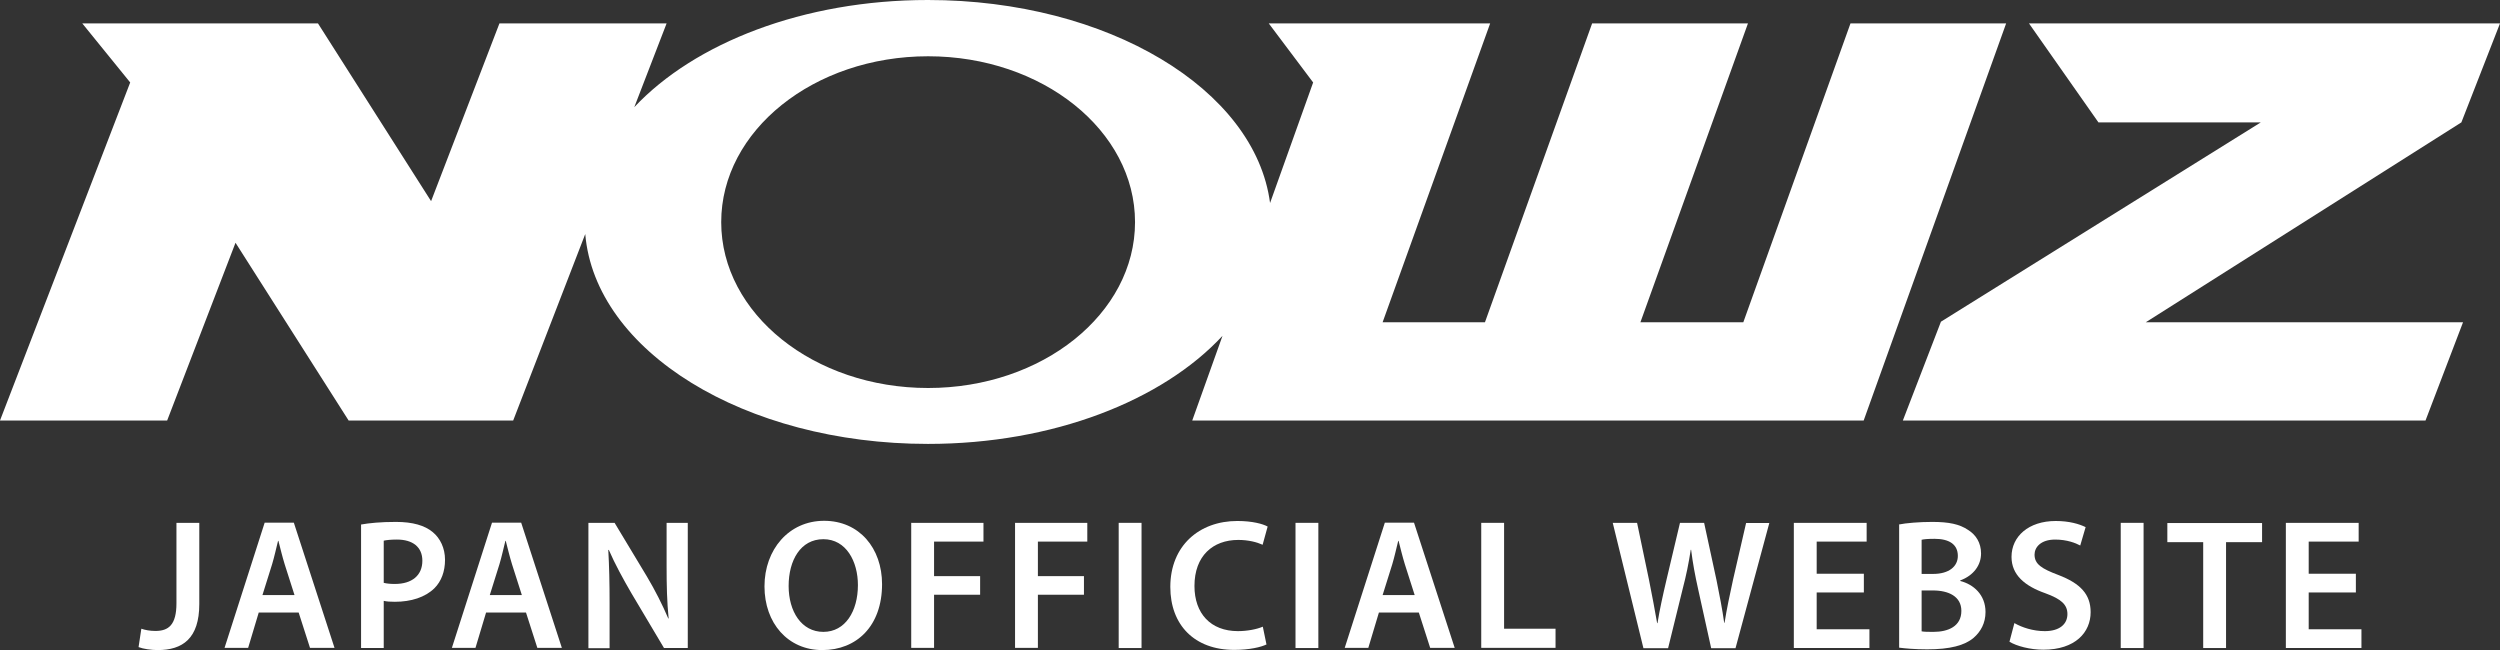
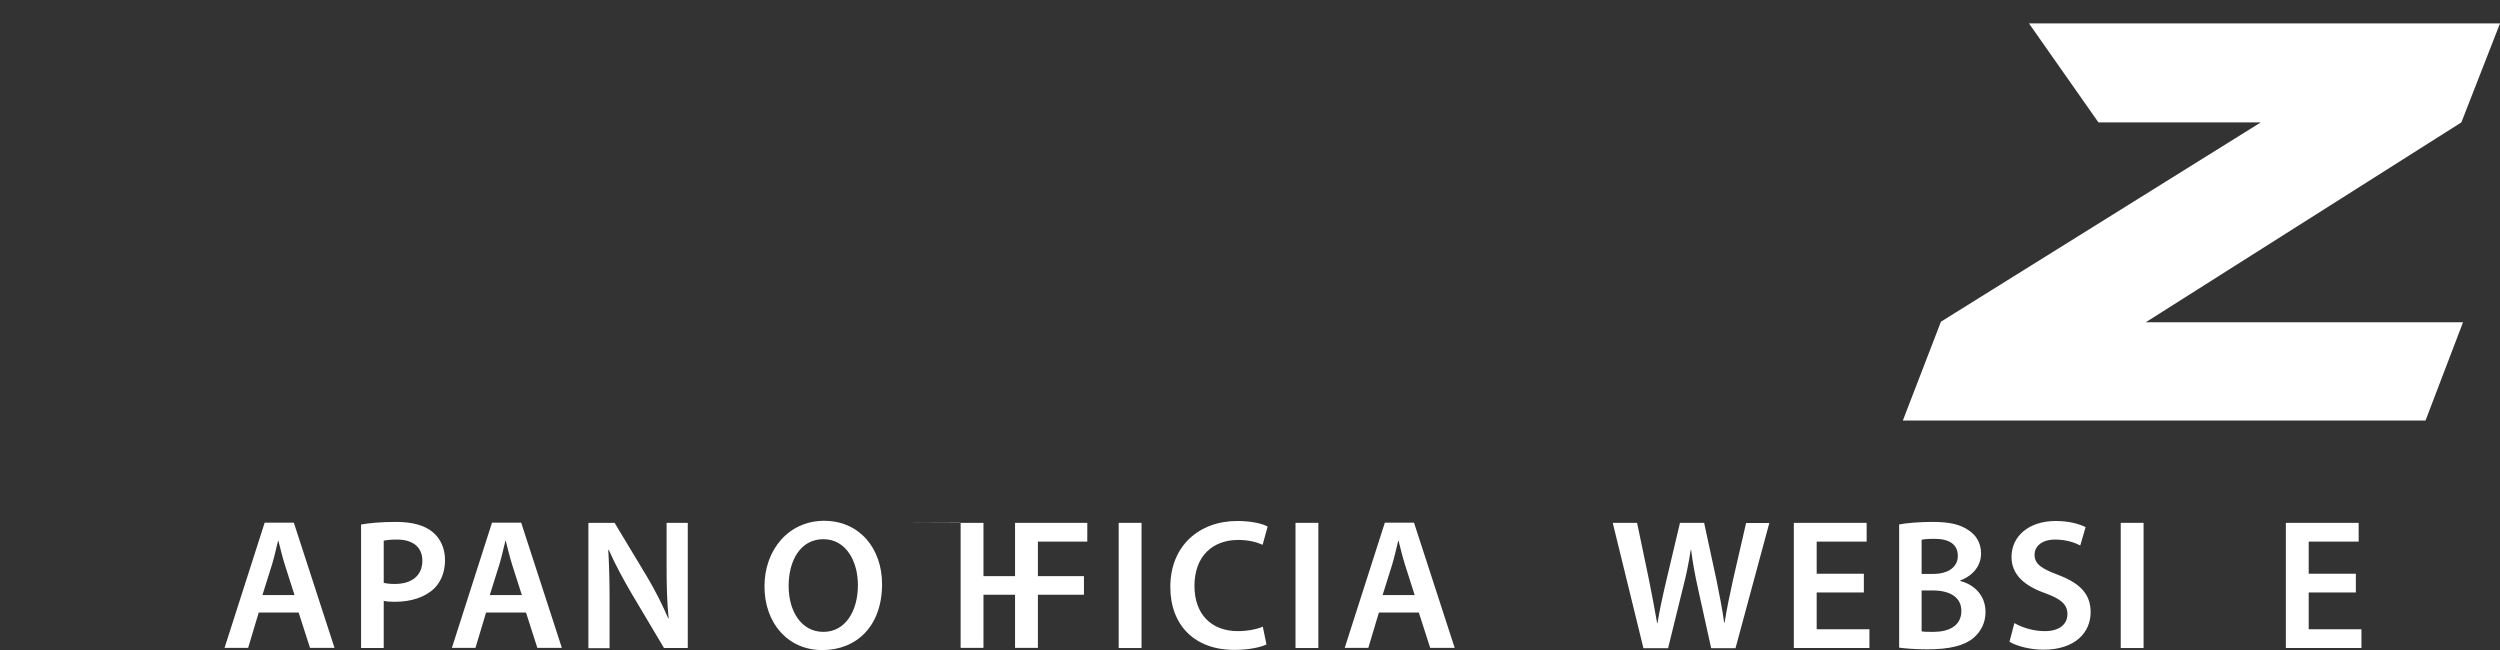
<svg xmlns="http://www.w3.org/2000/svg" id="_レイヤー_2" data-name="レイヤー 2" width="134.6" height="35" viewBox="0 0 134.6 35">
  <rect x="0" y="0" width="134.6" height="35" fill="#333333" stroke="none" />
  <defs>
    <style>
      .cls-1 {
        fill: #fff;
      }
    </style>
  </defs>
  <g id="_레이어_1" data-name="레이어 1">
    <g>
      <g>
-         <path class="cls-1" d="M99.63,1.26l-5.77,16.09h-5.54l5.79-16.09h-8.39l-5.77,16.09h-5.51l5.79-16.09h-11.92l2.39,3.18-2.32,6.49c-.8-6.12-8.74-10.93-18.42-10.93-6.71,0-12.57,2.32-15.81,5.77l1.74-4.51h-9l-3.68,9.57L17.12,1.26H4.43l2.58,3.18L0,22.64h9l3.68-9.57,6.09,9.57h8.86l3.88-10.04c.53,6.3,8.57,11.3,18.45,11.3,6.75,0,12.63-2.34,15.86-5.82l-1.63,4.56h36.15l7.67-21.38h-8.39ZM49.97,20.89c-6.15,0-11.14-4-11.14-8.93s4.99-8.93,11.14-8.93,11.14,4,11.14,8.93-4.99,8.93-11.14,8.93Z" />
        <polygon class="cls-1" points="132.52 6.59 134.6 1.26 109.24 1.26 112.98 6.59 121.72 6.59 104.5 17.32 102.45 22.64 130.59 22.64 132.61 17.35 115.53 17.35 132.52 6.59" />
      </g>
      <g>
-         <path class="cls-1" d="M9.5,28.15h1.23v4.37c0,1.86-.9,2.48-2.24,2.48-.34,0-.77-.06-1.03-.16l.15-.99c.2.07.46.12.76.12.7,0,1.13-.32,1.13-1.49v-4.33Z" />
        <path class="cls-1" d="M13.93,32.98l-.57,1.9h-1.27l2.16-6.74h1.57l2.19,6.74h-1.32l-.61-1.9h-2.14ZM15.86,32.05l-.53-1.66c-.13-.42-.24-.88-.34-1.27h-.02c-.1.4-.2.86-.32,1.26l-.52,1.66h1.74Z" />
        <path class="cls-1" d="M19.44,28.24c.45-.08,1.06-.14,1.88-.14.9,0,1.55.19,1.98.55.4.33.66.86.66,1.49s-.2,1.16-.57,1.53c-.5.49-1.26.73-2.13.73-.23,0-.44-.01-.6-.05v2.54h-1.22v-6.65ZM20.66,31.38c.16.04.35.06.6.06.92,0,1.48-.46,1.48-1.25,0-.74-.52-1.14-1.37-1.14-.34,0-.58.03-.71.06v2.27Z" />
        <path class="cls-1" d="M26.17,32.98l-.57,1.9h-1.27l2.16-6.74h1.57l2.19,6.74h-1.32l-.61-1.9h-2.14ZM28.1,32.05l-.53-1.66c-.13-.42-.24-.88-.34-1.27h-.02c-.1.4-.2.86-.32,1.26l-.52,1.66h1.74Z" />
        <path class="cls-1" d="M31.68,34.89v-6.74h1.41l1.74,2.89c.44.74.84,1.53,1.15,2.26h.02c-.09-.9-.11-1.77-.11-2.8v-2.35h1.14v6.74h-1.28l-1.76-2.96c-.43-.74-.88-1.56-1.21-2.32h-.03c.05.88.07,1.77.07,2.88v2.41h-1.14Z" />
        <path class="cls-1" d="M47.49,31.45c0,2.26-1.37,3.55-3.22,3.55s-3.11-1.45-3.11-3.43,1.31-3.53,3.21-3.53,3.12,1.48,3.12,3.41ZM42.46,31.55c0,1.37.69,2.47,1.87,2.47s1.86-1.11,1.86-2.52c0-1.27-.63-2.47-1.86-2.47s-1.87,1.14-1.87,2.52Z" />
-         <path class="cls-1" d="M49.05,28.15h3.9v1.01h-2.66v1.86h2.48v1h-2.48v2.86h-1.23v-6.74Z" />
+         <path class="cls-1" d="M49.05,28.15h3.9v1.01v1.86h2.48v1h-2.48v2.86h-1.23v-6.74Z" />
        <path class="cls-1" d="M54.64,28.15h3.9v1.01h-2.66v1.86h2.48v1h-2.48v2.86h-1.23v-6.74Z" />
        <path class="cls-1" d="M61.46,28.15v6.74h-1.23v-6.74h1.23Z" />
        <path class="cls-1" d="M68.2,34.69c-.29.15-.93.3-1.75.3-2.14,0-3.44-1.34-3.44-3.39,0-2.21,1.55-3.55,3.61-3.55.81,0,1.38.16,1.63.3l-.27.98c-.31-.14-.76-.26-1.31-.26-1.37,0-2.36.86-2.36,2.48,0,1.48.87,2.43,2.34,2.43.5,0,1.02-.1,1.34-.24l.2.97Z" />
        <path class="cls-1" d="M70.98,28.15v6.74h-1.23v-6.74h1.23Z" />
        <path class="cls-1" d="M74.24,32.98l-.57,1.9h-1.27l2.16-6.74h1.57l2.19,6.74h-1.32l-.61-1.9h-2.14ZM76.17,32.05l-.53-1.66c-.13-.42-.24-.88-.34-1.27h-.02c-.1.4-.2.86-.32,1.26l-.52,1.66h1.74Z" />
-         <path class="cls-1" d="M79.75,28.15h1.23v5.7h2.77v1.03h-4v-6.74Z" />
        <path class="cls-1" d="M88.48,34.89l-1.65-6.74h1.31l.64,3.06c.17.82.32,1.68.44,2.34h.02c.11-.7.29-1.51.49-2.36l.72-3.04h1.3l.67,3.1c.16.8.31,1.55.41,2.28h.02c.12-.75.28-1.51.46-2.33l.7-3.04h1.25l-1.82,6.74h-1.31l-.7-3.17c-.17-.76-.29-1.41-.38-2.13h-.02c-.11.72-.24,1.37-.44,2.13l-.78,3.17h-1.33Z" />
        <path class="cls-1" d="M100.35,31.9h-2.54v1.98h2.84v1.01h-4.07v-6.74h3.92v1.01h-2.69v1.73h2.54v1Z" />
        <path class="cls-1" d="M102.23,28.24c.39-.08,1.11-.14,1.8-.14.9,0,1.47.12,1.93.43.42.26.7.69.7,1.27,0,.62-.39,1.18-1.12,1.45v.03c.71.18,1.36.74,1.36,1.67,0,.6-.26,1.06-.64,1.39-.48.41-1.27.62-2.5.62-.68,0-1.19-.05-1.51-.09v-6.62ZM103.45,30.9h.63c.85,0,1.33-.4,1.33-.97,0-.63-.48-.92-1.25-.92-.36,0-.57.02-.7.05v1.84ZM103.45,33.99c.16.03.37.03.65.03.79,0,1.5-.3,1.5-1.13,0-.78-.69-1.1-1.53-1.1h-.61v2.2Z" />
        <path class="cls-1" d="M108.46,33.55c.4.23,1,.43,1.63.43.79,0,1.22-.37,1.22-.92,0-.51-.34-.81-1.19-1.12-1.11-.39-1.82-.99-1.82-1.96,0-1.1.92-1.93,2.38-1.93.73,0,1.26.16,1.61.33l-.29.99c-.24-.13-.71-.32-1.35-.32-.78,0-1.11.42-1.11.81,0,.52.39.76,1.29,1.1,1.17.45,1.73,1.03,1.73,2,0,1.08-.82,2.02-2.55,2.02-.71,0-1.45-.2-1.82-.43l.27-1.02Z" />
        <path class="cls-1" d="M115.41,28.15v6.74h-1.23v-6.74h1.23Z" />
-         <path class="cls-1" d="M118.61,29.19h-1.92v-1.03h5.1v1.03h-1.94v5.7h-1.23v-5.7Z" />
        <path class="cls-1" d="M126.84,31.9h-2.54v1.98h2.84v1.01h-4.07v-6.74h3.92v1.01h-2.69v1.73h2.54v1Z" />
      </g>
    </g>
  </g>
</svg>